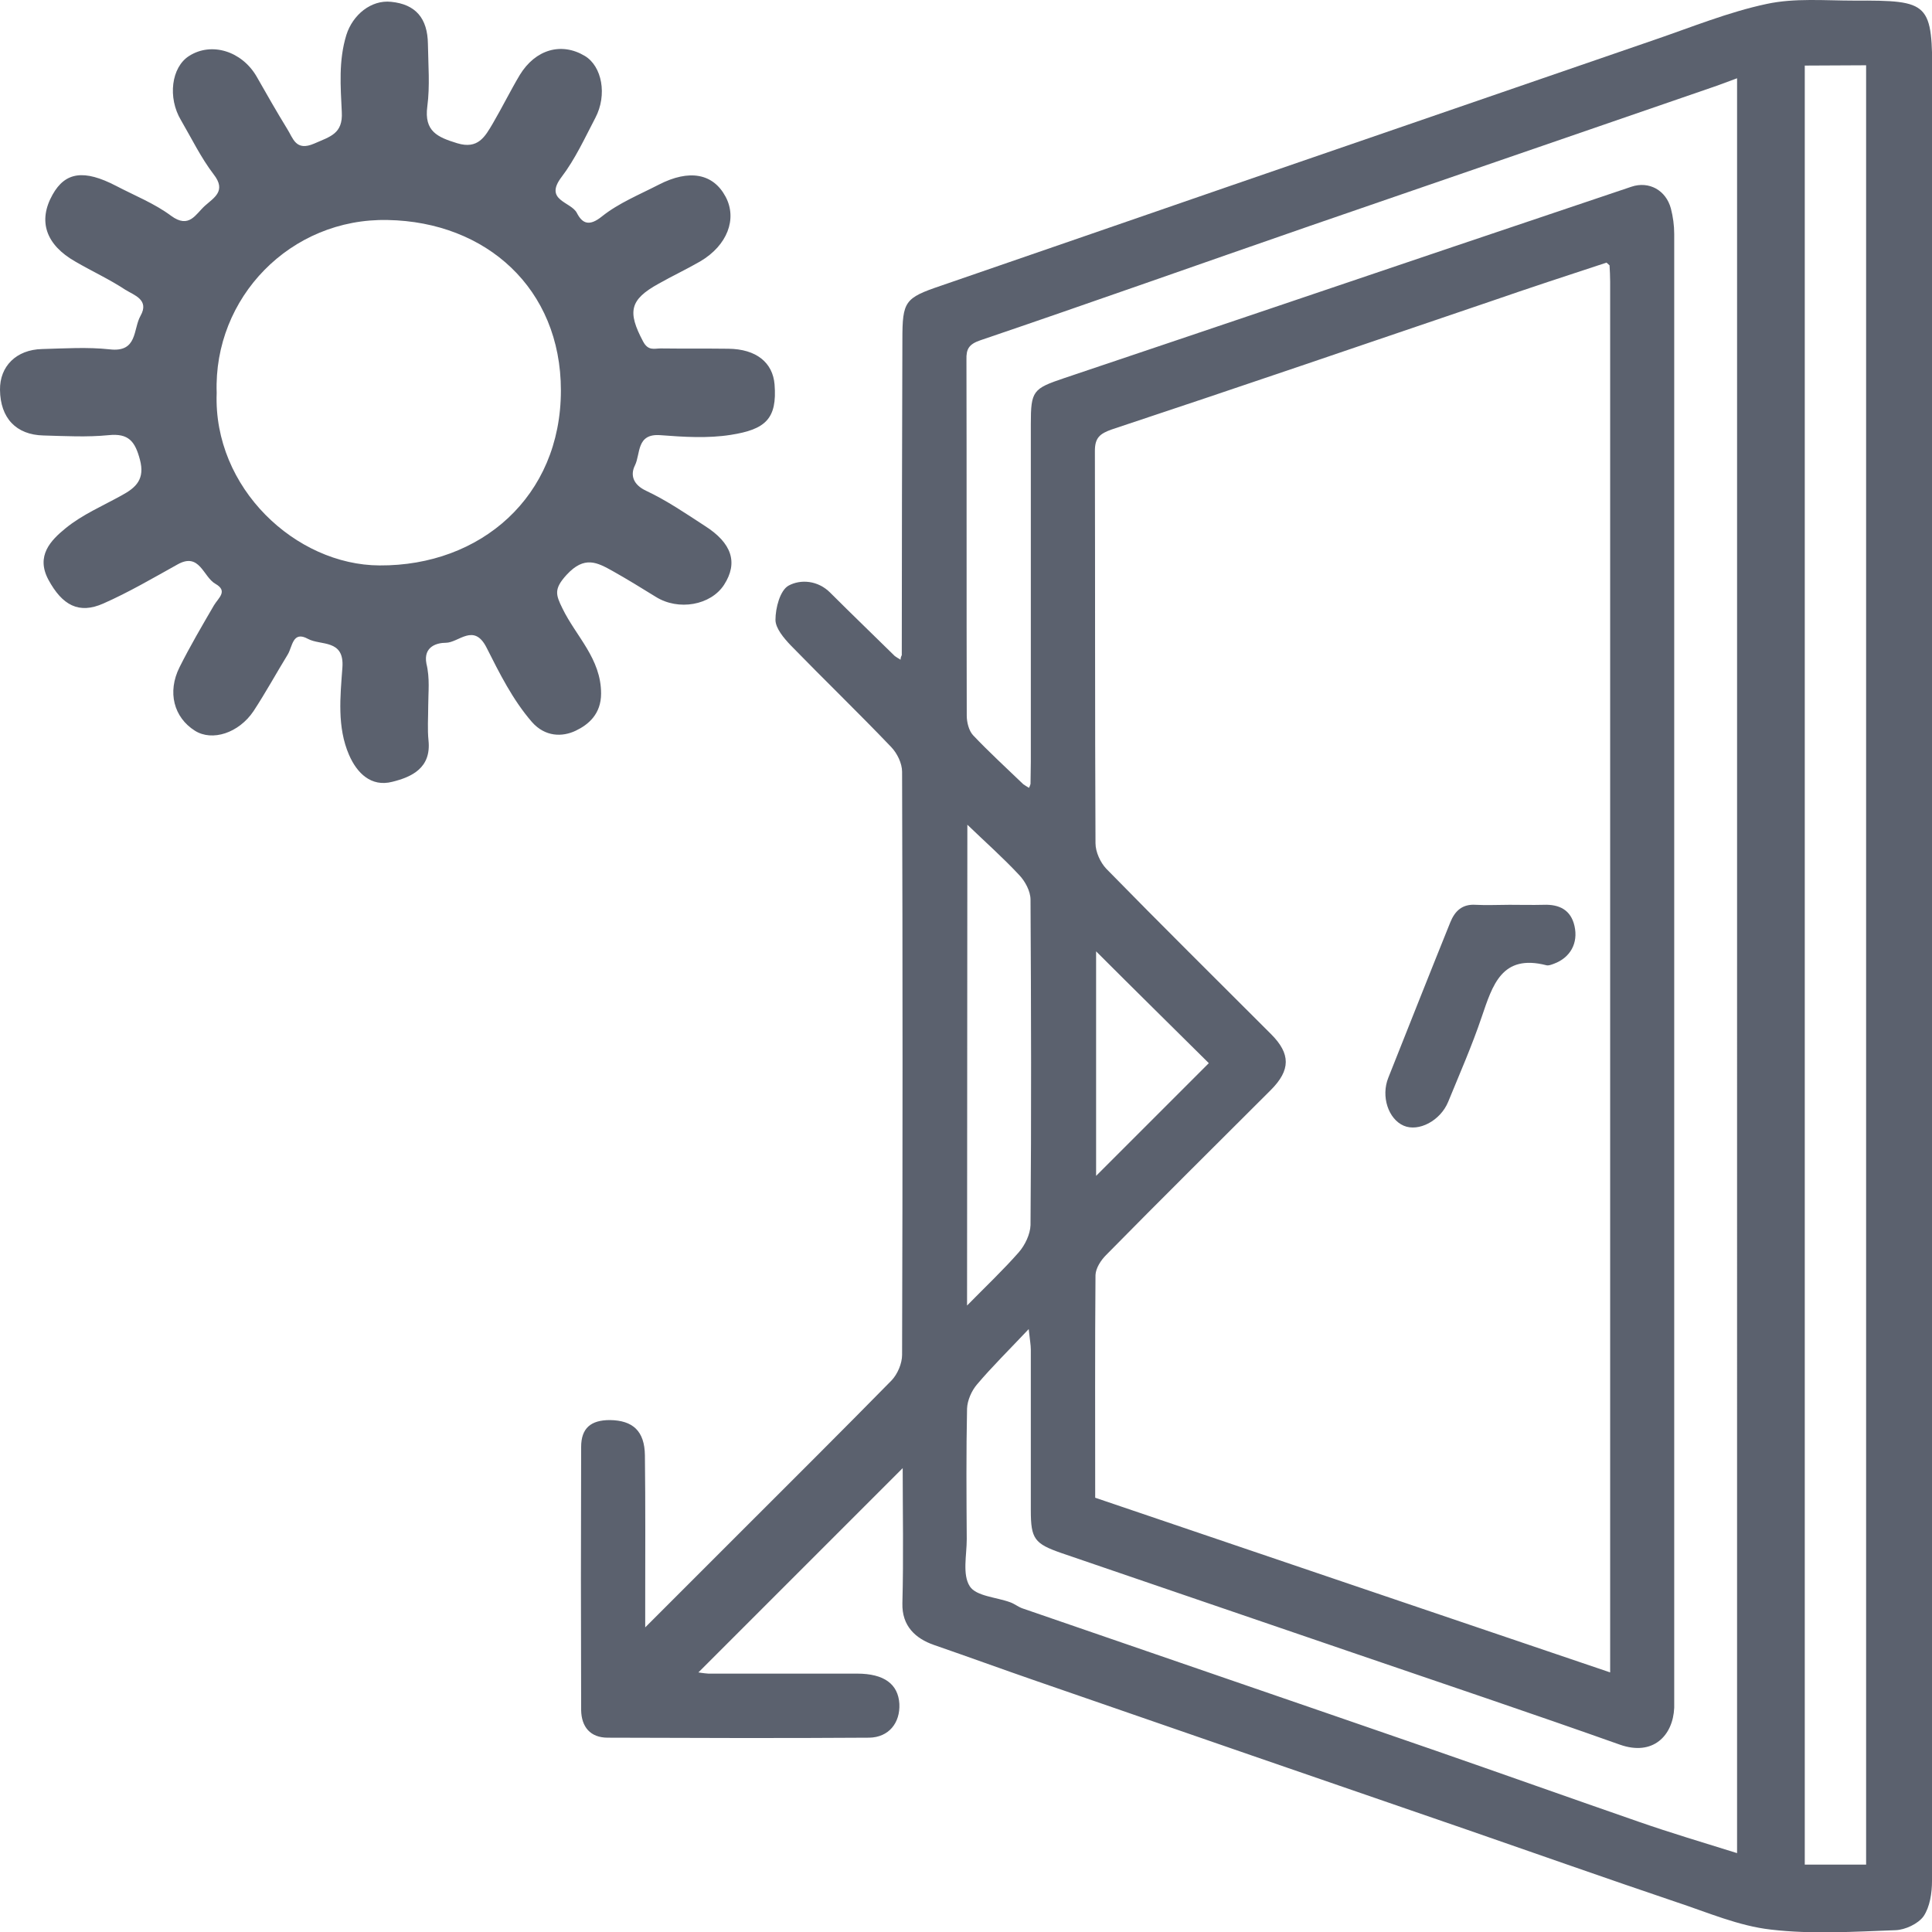
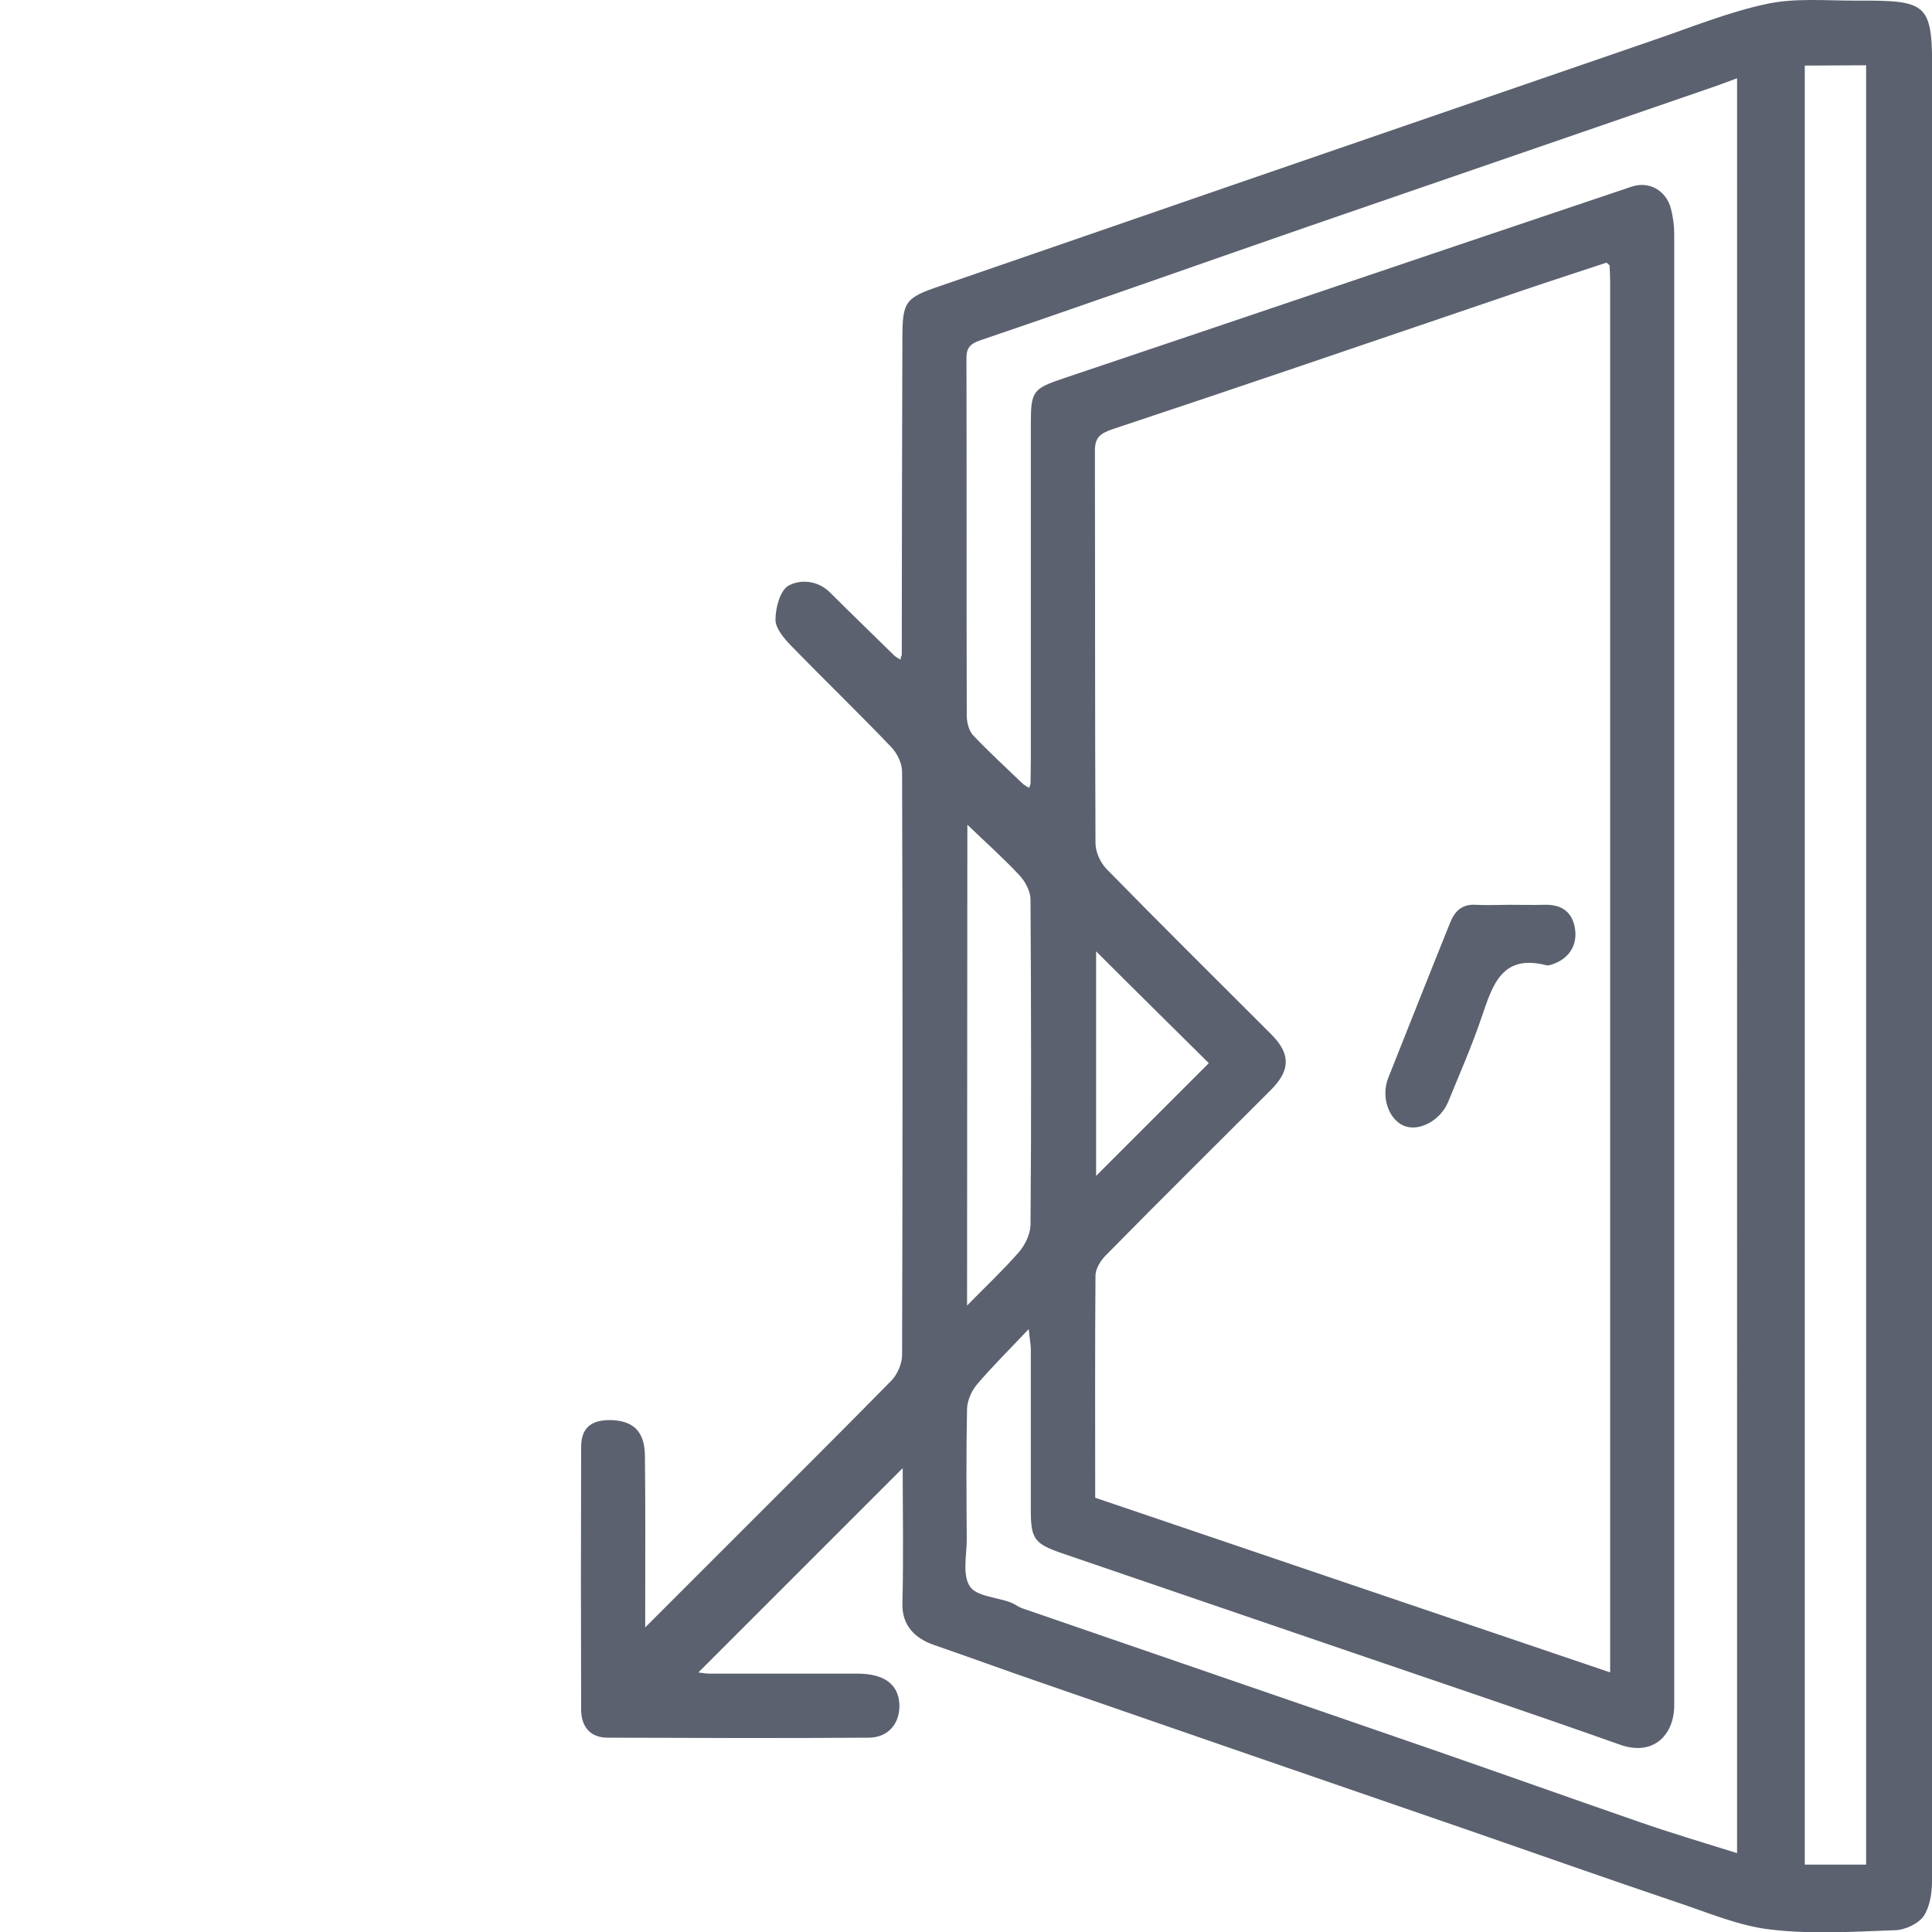
<svg xmlns="http://www.w3.org/2000/svg" version="1.1" x="0px" y="0px" viewBox="0 0 639.3 639.4" style="enable-background:new 0 0 639.3 639.4;" xml:space="preserve">
  <style type="text/css">
	.st0{fill:#5B616E;}
	.st1{display:none;fill:#5B616E;}
</style>
  <g id="a">
    <path class="st0" d="M298.4,216.8c0-34.8,0.1-69.6,0.2-104.4c0-12.7,0.8-13.8,12.6-17.8c32-11,64-22.1,95.9-33.1   c46.8-16.1,93.5-32.2,140.3-48.3c12.3-4.2,24.5-9.2,37.2-11.9c9.3-2,19.2-1.1,28.9-1.1c25.3-0.1,25.9,0.6,25.9,26.1   c0,198.7,0,397.4-0.1,596.1c0,4-0.7,8.6-2.8,11.7c-1.8,2.5-6.1,4.5-9.3,4.6c-13.7,0.5-27.6,1.4-41.2-0.2c-10.7-1.2-21-5.7-31.3-9.1   c-23.1-7.8-46-15.9-69.1-23.9c-47.6-16.4-95.2-32.8-142.8-49.3c-11.3-3.9-22.5-8-33.8-11.9c-6-2.1-10.6-6.2-10.4-13.8   c0.4-15.2,0.1-30.4,0.1-44.7c-22.5,22.5-45.2,45.2-67.6,67.6c0.1,0,1.7,0.3,3.3,0.4c16.4,0,32.8,0,49.2,0c9,0,13.6,3.5,14,10   c0.3,6.3-3.5,11.1-10,11.2c-28.8,0.2-57.7,0.1-86.5,0c-5.8,0-8.7-3.6-8.8-9.1c-0.1-29-0.1-58.1,0-87.1c0-6.3,3.3-8.9,9.5-8.9   c7.6,0.1,11.5,3.6,11.6,11.7c0.2,16.4,0.1,32.8,0.1,49.2c0,2.1,0,4.3,0,7.7c11.2-11.2,21.5-21.5,31.7-31.7   c16.6-16.6,33.3-33.2,49.8-50c2-2.1,3.5-5.6,3.5-8.5c0.2-64.3,0.2-128.6,0-192.9c0-2.8-1.6-6.1-3.6-8.2   c-10.9-11.4-22.2-22.3-33.2-33.6c-2.3-2.4-5.1-5.7-5.1-8.5c0-3.9,1.5-9.7,4.3-11.3c4-2.2,9.8-1.8,13.9,2.4c7,7,14.2,13.9,21.3,20.9   c0.6,0.4,1.2,0.8,1.9,1.2C298,217.6,298.2,217.2,298.4,216.8L298.4,216.8z M338.6,259.5c0.6,0.4,1.2,0.8,1.9,1.2   c0.2-0.4,0.4-0.9,0.5-1.3c0-2.4,0.1-4.9,0.1-7.3c0-37.3,0-74.5,0-111.8c0-11,0.7-11.7,11.1-15.2c23-7.7,45.9-15.5,68.8-23.2   c39.6-13.4,79.2-26.8,118.8-40.1c5.9-2,11.5,1.2,13.1,7.2c0.7,2.7,1.1,5.6,1.1,8.4c0,161.2,0,322.5,0,483.7c0,1.3,0,2.7,0,4   c-0.4,9.2-7,16.1-18,12.2c-29.3-10.4-58.8-20.3-88.3-30.4c-32.2-11-64.4-22-96.5-33c-8.9-3.1-10.1-4.7-10.1-14.1   c0-17.7,0-35.5,0-53.2c0-1.5-0.3-3.1-0.7-6.8c-6.6,7-12.2,12.5-17.1,18.3c-1.8,2.1-3.2,5.3-3.3,8c-0.3,14.4-0.2,28.8-0.1,43.2   c0,5.3-1.5,11.7,1,15.6c2.1,3.3,8.8,3.6,13.4,5.3c1.4,0.5,2.6,1.5,4,2c45.2,15.6,90.5,31.1,135.6,46.7c22.8,7.9,45.5,16,68.3,23.9   c10.6,3.7,21.4,6.9,32.6,10.4V25.9c-3.3,1.2-6.1,2.3-8.8,3.2c-44.1,15.2-88.3,30.4-132.4,45.6c-36.4,12.6-72.7,25.5-109.2,37.9   c-3.8,1.3-4.7,2.9-4.6,6.4c0.1,39.3,0,78.5,0.1,117.8c0,2.2,0.7,5,2.1,6.5C327.3,248.9,333,254.1,338.6,259.5L338.6,259.5z    M532.6,87.8c-0.3-0.3-0.7-0.6-1-0.9c-12.8,4.2-25.6,8.4-38.3,12.8c-41.8,14.2-83.5,28.5-125.4,42.4c-4,1.4-5.6,2.8-5.6,7.1   c0.1,43.2,0,86.5,0.2,129.8c0,2.9,1.6,6.4,3.6,8.5c18,18.4,36.3,36.5,54.5,54.7c6.5,6.5,6.5,11.9-0.1,18.5   c-18.2,18.2-36.5,36.3-54.5,54.6c-1.7,1.7-3.4,4.3-3.5,6.6c-0.2,24.6-0.1,49.2-0.1,73.7c56.8,19.3,113.2,38.4,170.4,57.8v-7   c0-151.1,0-302.1,0-453.2C532.8,91.4,532.7,89.6,532.6,87.8L532.6,87.8z M597.2,21.7V617h20.3V21.6L597.2,21.7L597.2,21.7z    M320,432c6.4-6.5,12-11.8,17.1-17.6c2.1-2.4,3.8-6,3.9-9c0.3-35.9,0.2-71.8,0-107.7c0-2.8-1.8-6.1-3.7-8.1   c-5.5-5.9-11.5-11.2-17.2-16.7L320,432L320,432z M362.7,389.1c13-13,25-25,37.3-37.3c-12.4-12.3-24.8-24.5-37.3-37V389.1z" />
    <path class="st1" d="M116.3,146.7c-9.8,5-19.6,10-29.4,15.1c-6.4,3.3-13.1,6.4-19.2,10.3c-2.1,1.3-3.6,4.4-4.4,7   c-3,10.1-5.4,20.3-8.4,30.3c-2.3,7.7-8,11.6-13.7,10c-6-1.7-9.2-9.2-7-16.8c1.2-4.2,2.6-8.5,4.6-14.8c-6.7,3.3-11.6,5.8-16.7,8.1   c-6,2.7-10.8,1.1-13.7-4.5c-2.9-5.4-1.2-11.3,4.3-14.4c3.4-1.9,6.8-3.6,10.3-5.4c1.1-0.6,2.3-1.2,4.2-2.3   c-6.3-1.6-11.8-2.9-17.2-4.3c-7.1-1.9-10.6-7.2-9.3-14c1.1-5.7,4.8-8,12.6-7.1c4.5,0.5,8.8,1.8,13.2,2.9c8.7,2.3,17.2,5.5,26.1,6.6   c4.2,0.6,9.3-2.2,13.5-4.4c12.7-6.6,25.1-13.6,38.4-20.9c-10.8-5.7-21.9-10.5-31.8-17.2c-12-8.2-23.5-9.4-36.7-3.5   c-6.5,2.9-14,3.7-21.1,5.5c-6.1,1.5-12.6-1.4-14.1-6.3c-1.9-6.4,1.1-12.3,7.8-14.5c3-1,6.3-1.3,9.4-2.1c3-0.8,5.9-1.8,9.5-2.9   c-4.6-2.5-9-4.4-12.7-7.2c-2.9-2.2-6.3-5.2-7-8.5c-0.7-3,0.9-8.6,3.1-9.6c3.6-1.7,8.8-1.5,12.8-0.4c4.7,1.2,8.8,4.3,14.7,7.3   c-1.3-5.7-2.3-10.2-3.5-14.8c-0.6-2.5-2.7-5.4-2-7.2c1.5-3.5,4-8,7-8.9c4.3-1.4,10.6-2,12.8,4.2c3,8.2,5.2,16.7,7.8,25.1   c0.5,1.6,1.1,3.3,1.4,5c1,6.7,3.8,11.8,10.3,15c14.9,7.4,29.5,15.4,45.4,23.8c0-5.8,0-10.9,0-16.1c-0.1-11.9,2.9-25.2-1.2-35.5   c-4.1-10-15.7-17-23.8-25.5c-2.6-2.8-5.5-6-6.4-9.4c-1.1-4-0.8-8.9,4.2-11.3c4.8-2.3,9.5-2,13.3,1.5c3.8,3.6,7,7.8,10.5,11.8   c0.5-0.4,1.1-0.7,1.6-1.1c0.7-5.4,0.9-11,2.2-16.2c1.9-7.5,4.9-9.1,12.6-7.7c5.8,1,7.6,5,7.4,10.5c-0.2,4.6,0.1,9.3,0.1,14   c0,0.1,0.3,0.3,1.3,1.3c4-4,8.1-8.1,12.2-12.2c3.7-3.6,11.9-4.1,15.6-1c3.5,3,4.2,10,0.5,14.2c-7.8,8.7-15.9,17.1-24.2,25.4   c-3,3-4.5,6-4.4,10.4c0.3,15,0.1,30,0.1,46.1c13.8-7.3,26.6-14.6,39.8-21c7.2-3.4,11.5-7.8,13.1-15.8c1.8-9,4.4-17.9,7.4-26.6   c1.4-3.9,2.3-9.1,8.5-9.3c13.2-0.5,13.6,5.3,12.2,15.1c-0.8,5.1-3,10-5,16.6c5.9-2.9,10.6-5.8,15.8-7.5c3.7-1.2,8.5-2.1,11.9-0.7   c2.7,1.1,5.3,5.7,5.4,8.8c0.1,3-2.6,6.8-5.1,8.8c-4.1,3.3-9.2,5.4-15.4,8.9c6.5,1.8,11.7,3.3,17,4.5c9.2,2.1,12.8,6.9,10.6,14.6   c-1.5,5.2-8.9,7.8-16.2,5.9c-12.6-3.3-25.2-6.6-37.9-9.7c-1.4-0.3-3.2-0.1-4.4,0.6c-15.1,8.1-30.1,16.3-46.1,25   c12,6.4,23.9,11.3,34.1,18.4c10.9,7.6,21.4,7.2,33,3.3c7.3-2.4,14.9-4.1,22.3-6c10-2.5,16,2.2,15.3,11.6c-0.5,6.4-5.4,7.9-10.1,9.3   c-5.3,1.6-10.8,2.4-17.6,3.8c5.4,3.2,9.5,5.7,13.6,8c7,3.9,9.2,9.1,6.1,14.8c-3.1,5.6-11.1,7.3-17.2,3.6c-3.7-2.2-7.4-4.4-12.6-7.5   c1.4,5.8,2.9,10,3.4,14.2c0.5,4.2,1.3,9.1-0.4,12.4c-1.4,2.7-6.6,5.2-9.6,4.7c-3.3-0.5-7.4-4.1-8.6-7.4   c-3.8-10.6-6.3-21.7-9.7-32.5c-0.9-2.7-2.6-6-4.9-7.2c-15.8-8.6-31.8-16.8-48.4-25.5c0,17-0.1,33.5,0.1,50c0,1.8,1.6,4,3,5.4   c8.1,8.2,16.3,16.3,24.4,24.5c3.8,3.8,4.5,10.6,1.5,14.2c-4.4,5.3-9.2,6.2-14.7,2c-5.1-3.9-9.8-8.6-15.7-13.9c0,4.9,0,9.3,0,13.7   c0,9.1-3,13.1-9.8,13.2c-6.3,0.1-11.1-5.4-11.4-13.1c-0.2-3.9,0-7.9,0-14.1c-4.8,4.8-8.2,8.2-11.7,11.6c-6.2,6.1-10.9,6.7-15.7,2   c-5.1-5-4.7-11,1.3-17c8-8,16.1-15.9,23.9-24.1c1.6-1.7,3.2-4.4,3.2-6.6c0.2-15.5,0-31,0-46.6C117,147.3,116.6,147,116.3,146.7   L116.3,146.7z" />
    <path class="st0" d="M499.5,299.4c3.8,0,7.5,0.1,11.3,0c5.2-0.2,9,1.7,10.2,7c1.3,5.7-1.4,10.5-6.8,12.5c-0.8,0.3-1.8,0.7-2.5,0.5   c-14.8-3.8-17.8,6.6-21.4,17.1c-3.2,9.5-7.3,18.8-11.1,28.1c-2.6,6.3-9.8,10-14.7,7.9c-5.1-2.2-7.6-9.7-5.1-15.9   c6.8-17.1,13.6-34.3,20.5-51.4c1.5-3.7,3.9-6.1,8.4-5.8C492,299.6,495.7,299.4,499.5,299.4L499.5,299.4z" />
  </g>
  <g id="Шар_2">
-     <path class="st0" d="M141.7,233.5c0,3.9-0.3,7.8,0.1,11.6c0.9,9-5.5,12-12,13.6c-7,1.8-11.7-2.9-14.3-8.9c-4-9.2-2.9-19.3-2.2-28.9   c0.7-9.5-7.2-7.2-11.4-9.5c-5.1-2.8-5.1,2.6-6.7,5.2c-3.8,6.2-7.3,12.6-11.3,18.7c-4.9,7.3-13.7,10.1-19.4,6.5   c-7-4.4-9.2-12.8-5.1-21c3.5-7,7.5-13.8,11.4-20.5c1.5-2.5,4.7-4.7,0.5-7.1c-4.1-2.3-5.2-10.6-12.6-6.4   c-8.1,4.5-16.1,9.2-24.5,12.9c-8.1,3.6-13.6,0.6-18.2-7.9c-4.2-7.9,0.8-13,5.7-17c5.5-4.5,12.3-7.4,18.6-10.9   c4.8-2.6,7.7-5.4,6-11.8c-1.6-6-3.7-8.8-10.4-8.1c-7.1,0.7-14.3,0.3-21.5,0.1c-9.1-0.2-14.3-5.8-14.4-15.1   c-0.1-7.8,5.4-13.3,13.9-13.5c7.5-0.2,15-0.7,22.4,0.1c9.3,1.1,7.7-6.7,10.2-11.1c3-5.3-2.1-6.8-5-8.6c-5.3-3.5-11-6.1-16.5-9.3   c-9.9-5.6-12.5-13.5-7.6-22.2c4.2-7.5,10.4-8.4,21-2.9c6.1,3.2,12.7,5.8,18.2,9.9c6,4.4,8.1-0.5,11.2-3.3c3-2.7,7.2-4.9,2.9-10.4   c-4.2-5.5-7.3-11.9-10.8-17.9c-4.5-7.5-3.2-17.6,2.7-21.3c7.4-4.7,17.4-1.6,22.3,6.8c3.3,5.8,6.6,11.6,10.1,17.3   c2,3.1,2.8,7.6,9,4.9c5.2-2.3,9.5-3.2,9.1-10.4c-0.4-8.5-1.1-17,1.5-25.5c2.1-6.7,8.2-11.7,14.8-11c8.1,0.8,12.1,5.4,12.2,14   c0.1,6.9,0.7,13.8-0.2,20.6c-1.1,8.3,3.4,10.2,9.9,12.2c6.9,2.1,9.2-2.2,11.8-6.6c3.1-5.3,5.8-10.8,8.9-16   c5.2-8.5,13.8-10.9,21.5-6.3c5.7,3.4,7.5,12.9,3.5,20.5c-3.5,6.7-6.7,13.7-11.2,19.6c-5.9,7.8,3.2,8.1,5.1,11.9   c1.8,3.5,4.1,4.5,8.3,1.1c5.5-4.4,12.4-7.2,18.8-10.5c10.1-5.2,18-3.7,22.1,4c3.9,7.3,0.6,16.1-8.4,21.4c-4.5,2.6-9.2,4.8-13.8,7.4   c-9.6,5.3-10.3,9.3-5.1,19.1c1.7,3.2,3.7,2.3,5.8,2.3c7.5,0.1,14.9,0,22.4,0.1c9.3,0.1,14.7,4.6,15.3,11.8   c0.9,11.4-3,14.9-14.5,16.7c-7.6,1.2-15.5,0.7-23.3,0.1c-8-0.6-6.5,6.2-8.4,10c-1.6,3.2-0.6,6.4,3.7,8.4   c6.8,3.2,13.1,7.5,19.4,11.6c9,5.7,11.1,12.2,6.4,19.5c-4.4,6.8-15.1,8.7-22.6,4c-4.7-2.9-9.4-5.8-14.2-8.5   c-5.2-2.9-9.4-5.2-15.3,1.2c-4.3,4.7-3.6,6.6-1.4,11.1c4.5,9.3,12.8,16.6,12.8,28.2c0,6.8-4.2,10.3-8.4,12.3   c-4.4,2.1-10.1,2.1-14.5-2.9c-6.4-7.4-10.7-16.1-15-24.6c-4.2-8.3-9.2-1.6-13.5-1.6c-2.7,0-7.5,1.1-6.4,6.9   C142.3,224.5,141.7,229.1,141.7,233.5L141.7,233.5z M71.7,130c-1.2,31.5,26.2,57,53.9,57.1c33.4,0.2,60-22.7,60-57.9   c0-33.8-24.8-55.8-57.3-56.4C96.1,72.1,70.6,98.5,71.7,130L71.7,130z" />
-   </g>
+     </g>
</svg>